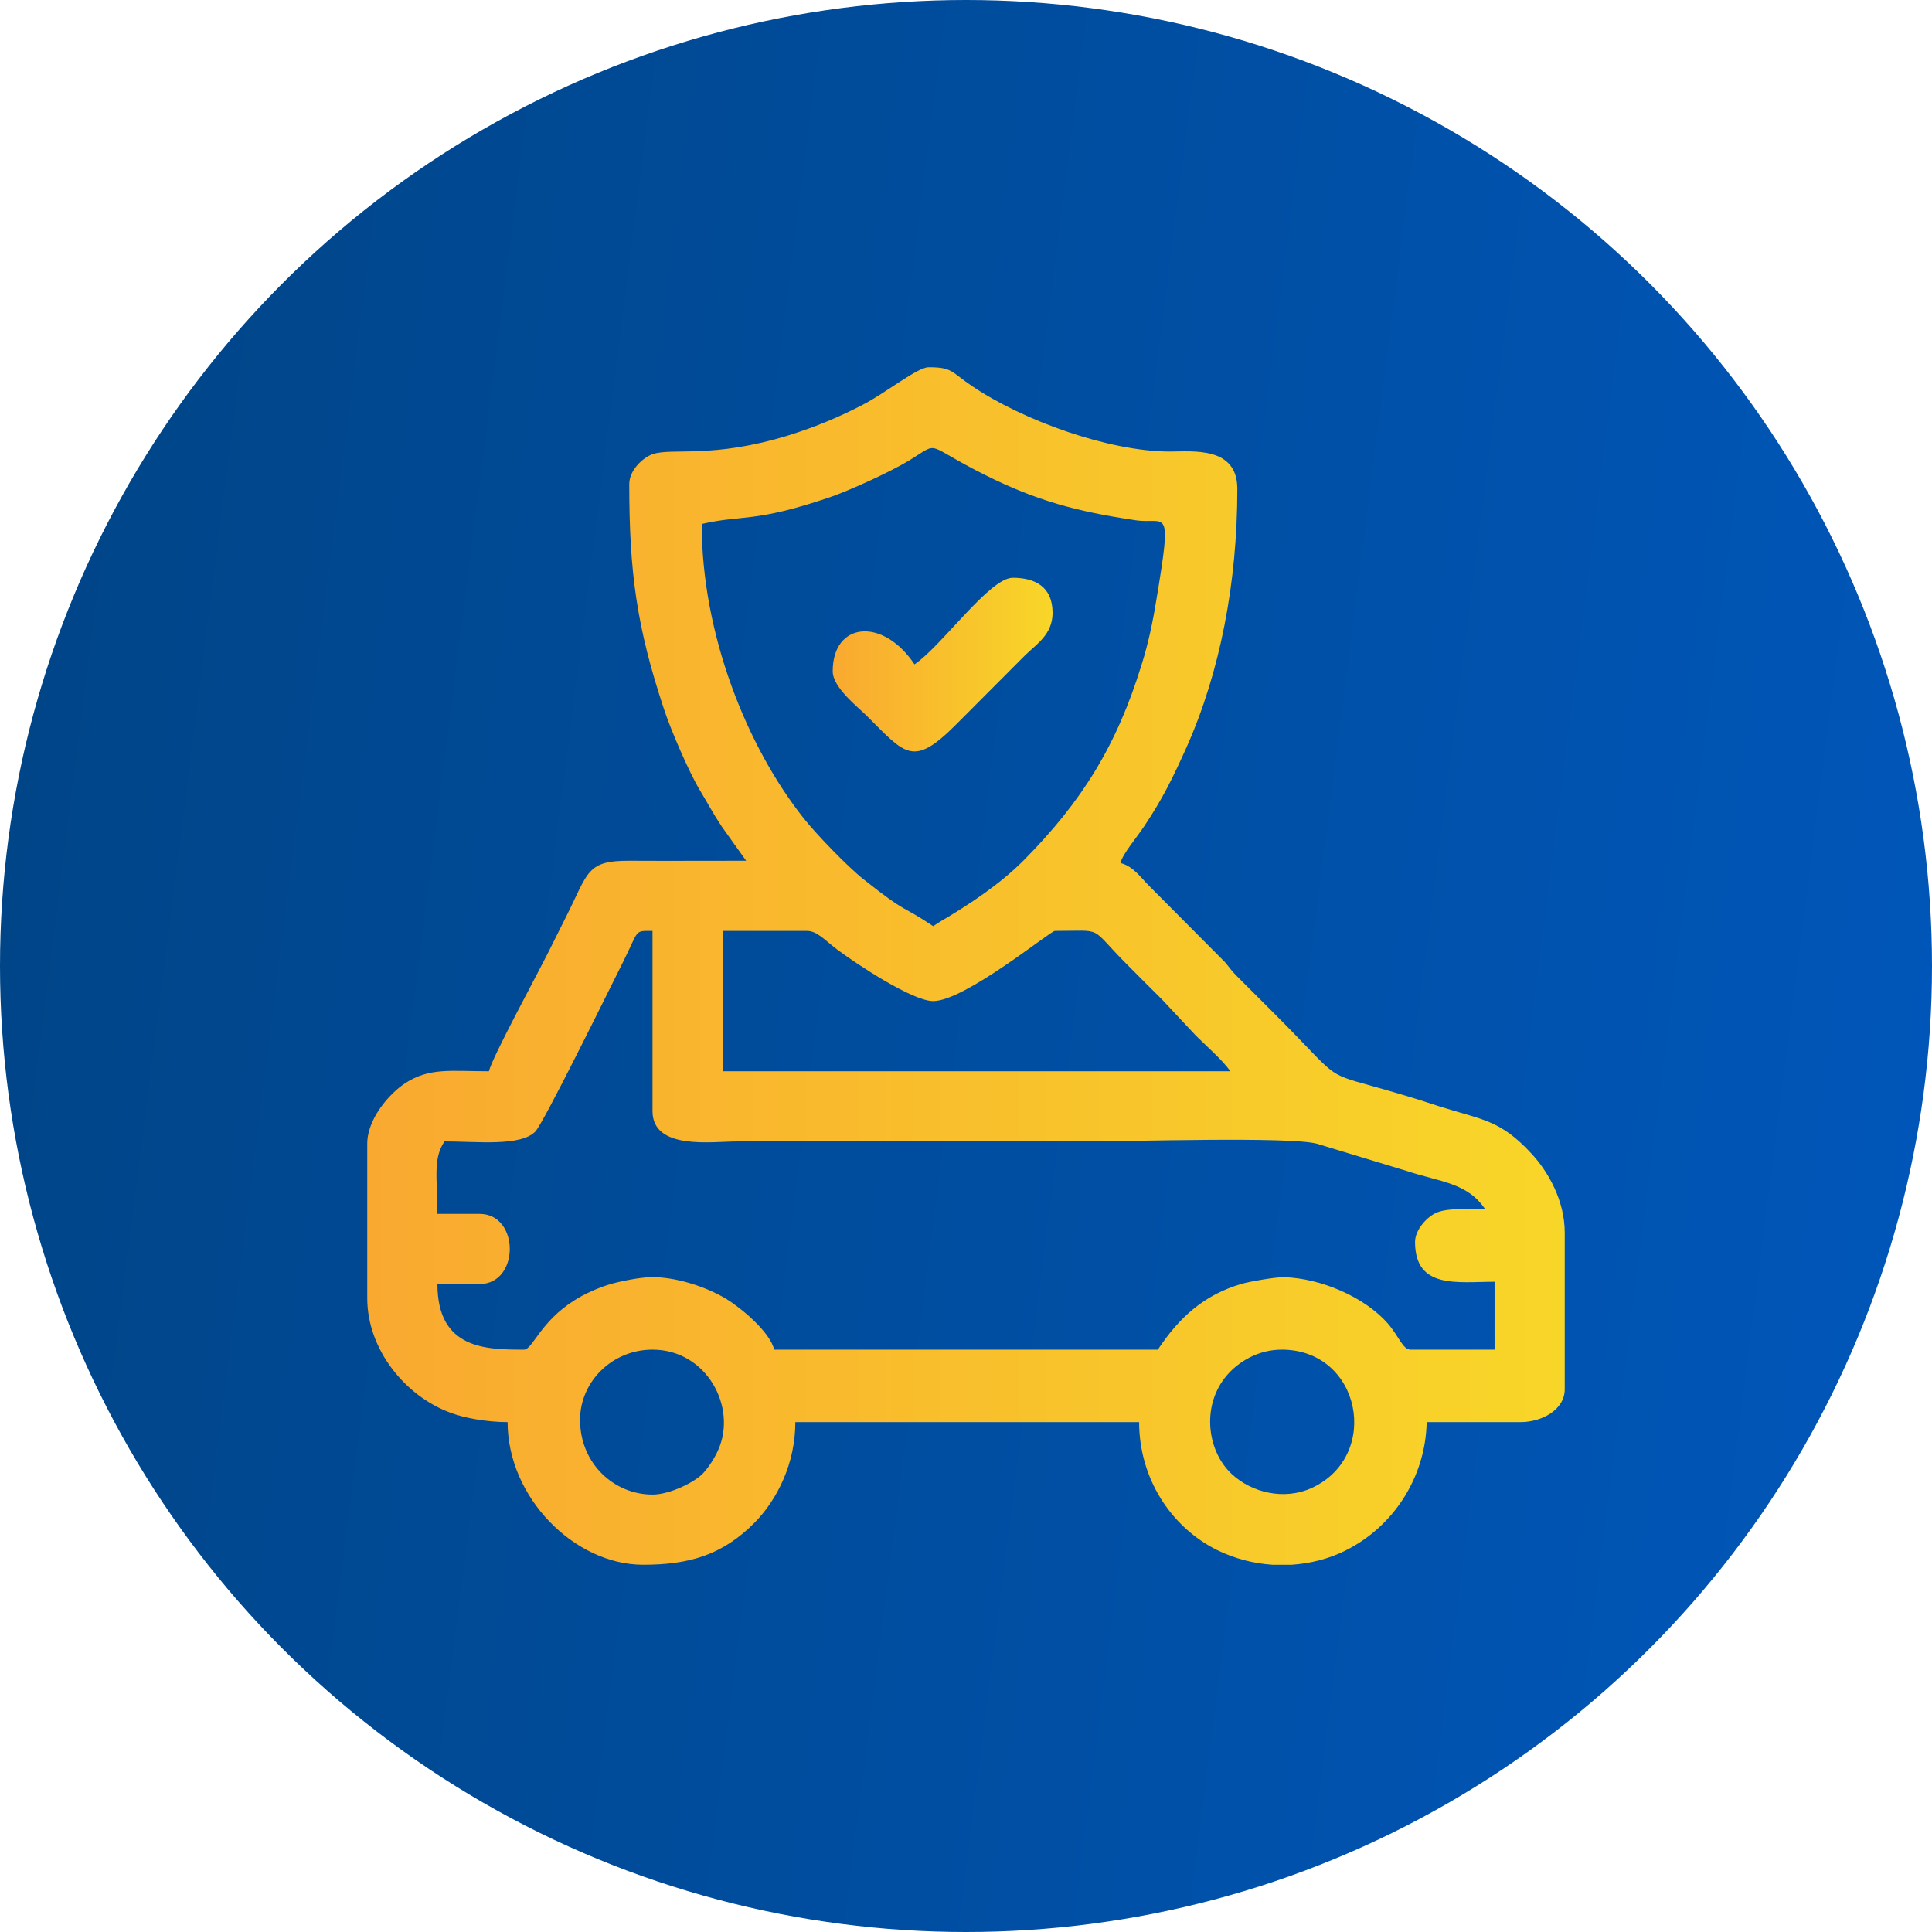
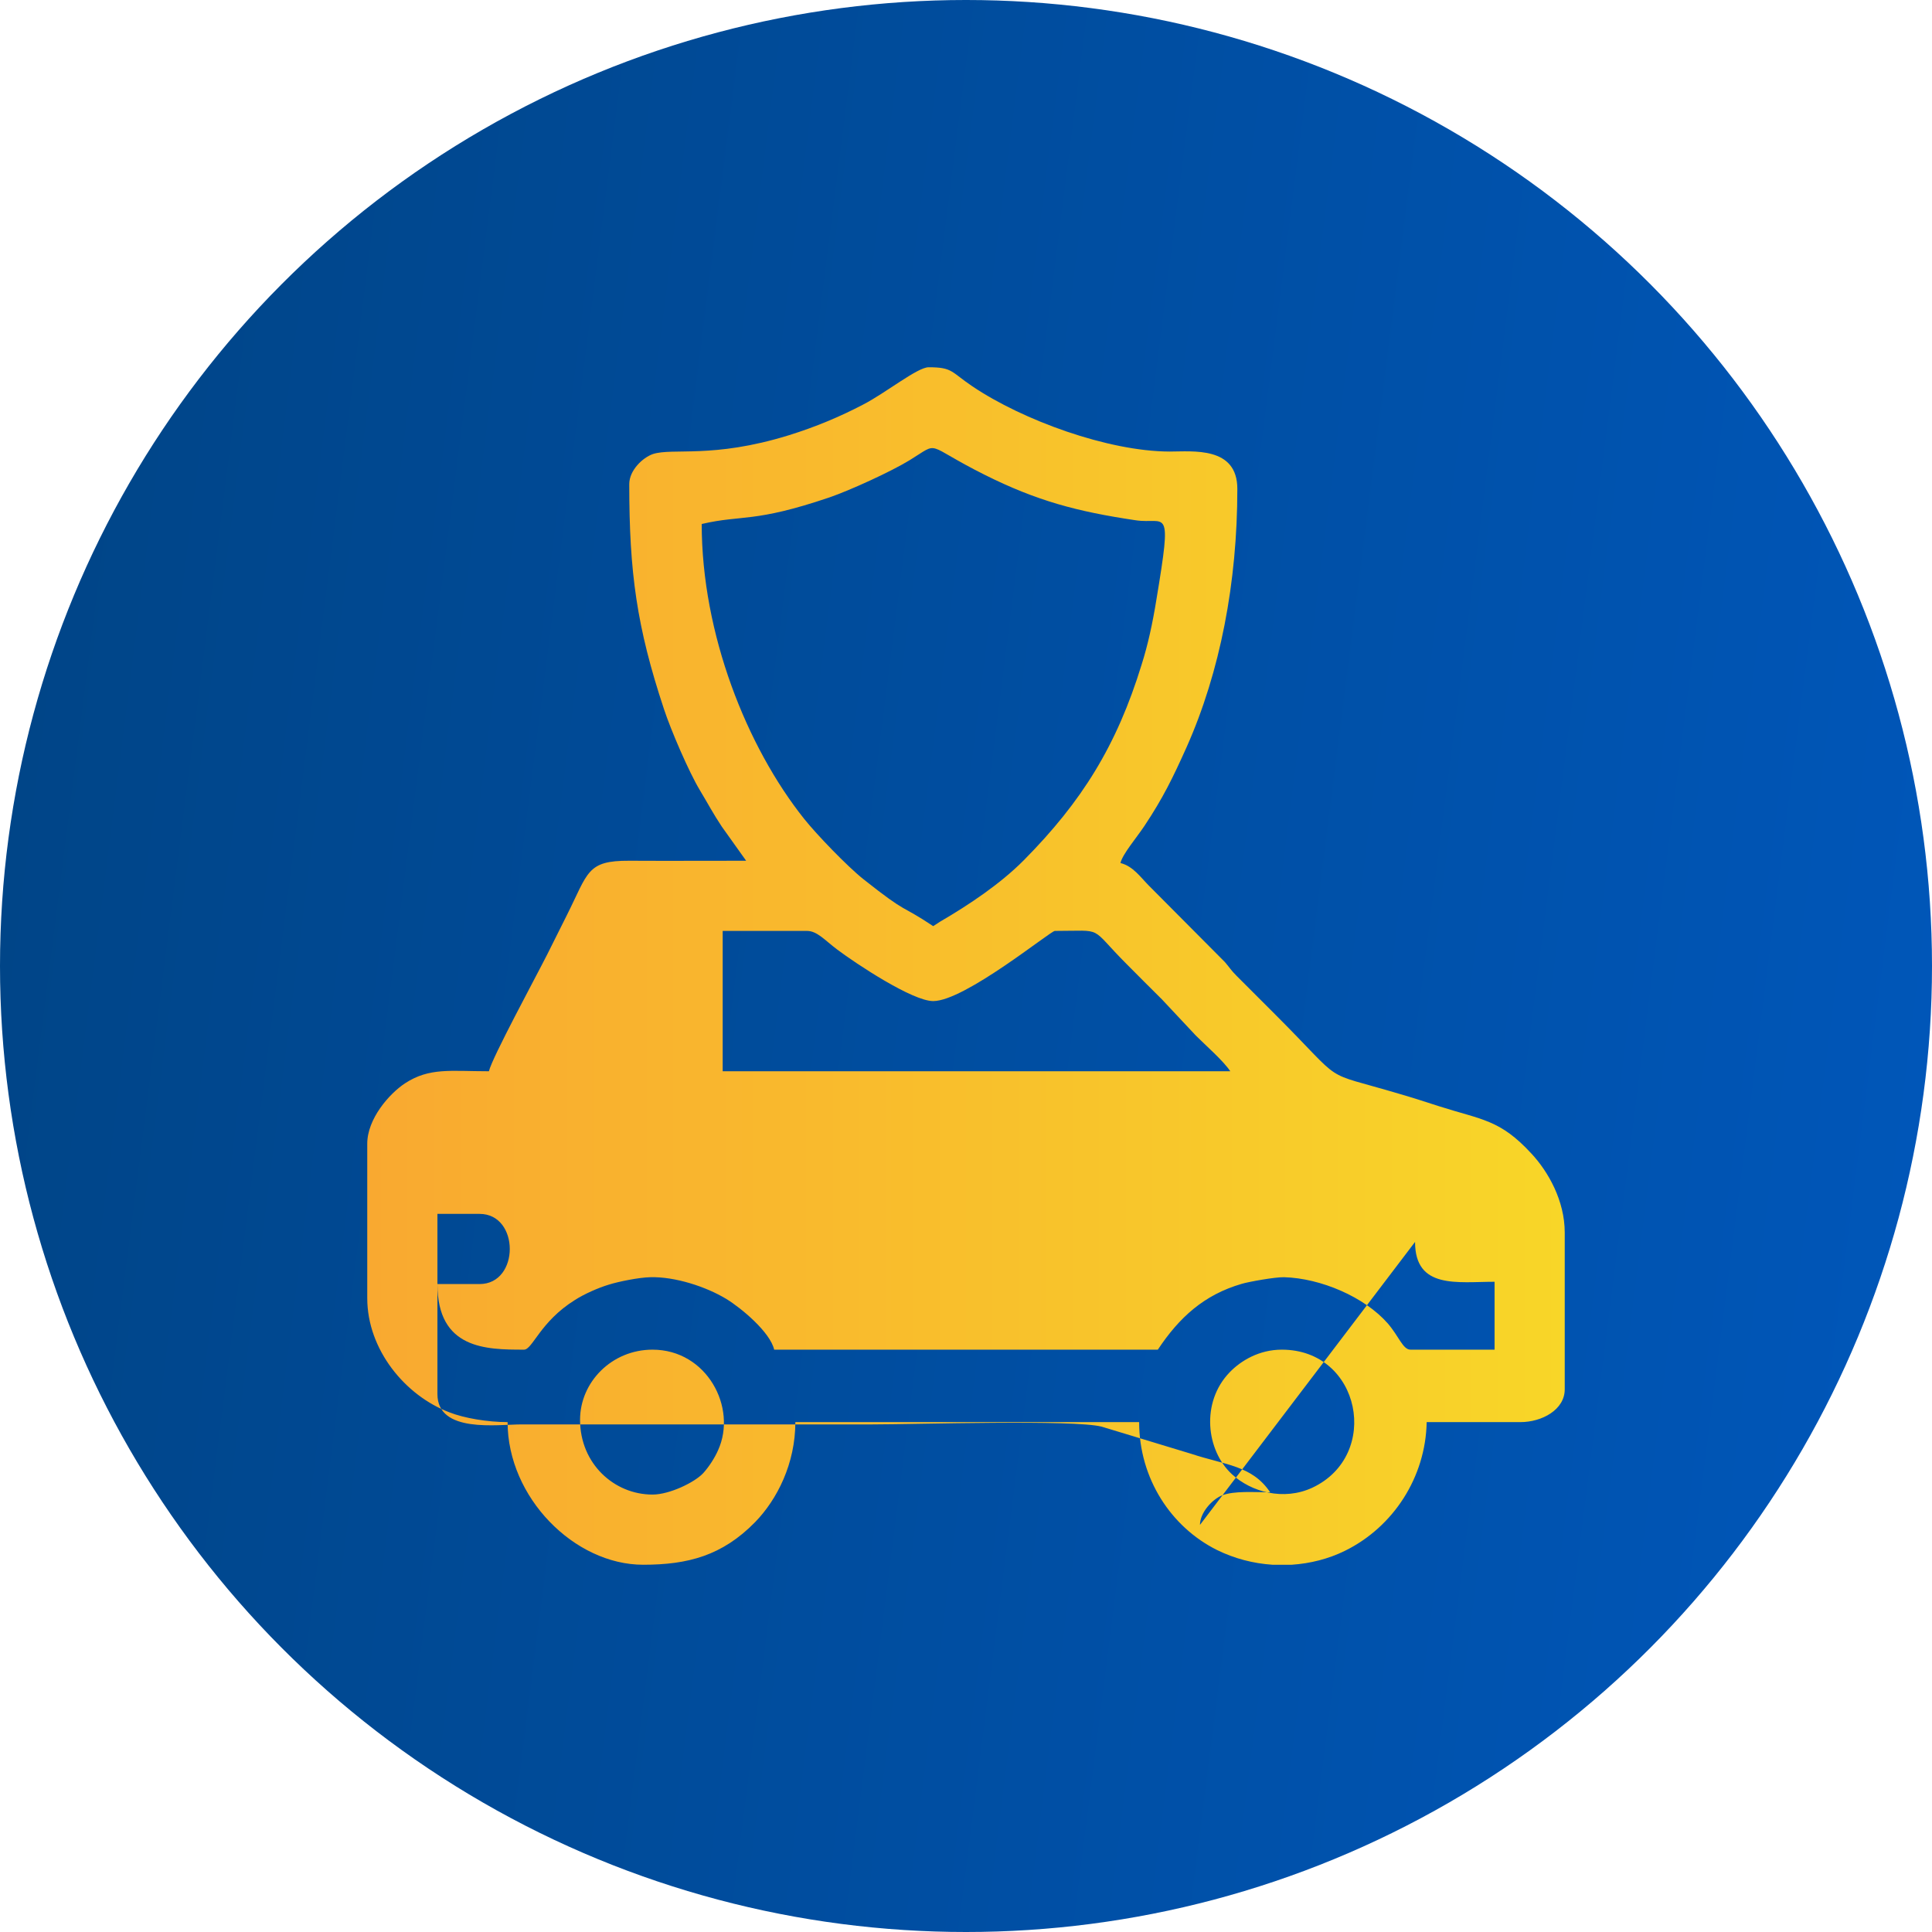
<svg xmlns="http://www.w3.org/2000/svg" xmlns:xlink="http://www.w3.org/1999/xlink" xml:space="preserve" width="512px" height="512px" version="1.1" style="shape-rendering:geometricPrecision; text-rendering:geometricPrecision; image-rendering:optimizeQuality; fill-rule:evenodd; clip-rule:evenodd" viewBox="0 0 93.06 93.06">
  <defs>
    <style type="text/css">
   
    .fil0 {fill:url(#id0)}
    .fil1 {fill:url(#id1)}
    .fil2 {fill:url(#id2)}
   
  </style>
    <linearGradient id="id0" gradientUnits="userSpaceOnUse" x1="0.37" y1="40.67" x2="92.69" y2="52.39">
      <stop offset="0" style="stop-opacity:1; stop-color:#004588" />
      <stop offset="1" style="stop-opacity:1; stop-color:#0056B8" />
    </linearGradient>
    <linearGradient id="id1" gradientUnits="userSpaceOnUse" x1="17.69" y1="46.53" x2="75.37" y2="46.53">
      <stop offset="0" style="stop-opacity:1; stop-color:#F9A930" />
      <stop offset="1" style="stop-opacity:1; stop-color:#F8D628" />
    </linearGradient>
    <linearGradient id="id2" gradientUnits="userSpaceOnUse" xlink:href="#id1" x1="40.11" y1="32.01" x2="50.7" y2="32.01">
  </linearGradient>
  </defs>
  <g id="Camada_x0020_1">
    <g id="_2422198120464">
      <circle class="fil0" cx="46.53" cy="46.53" r="46.53" />
      <g>
-         <path class="fil1" d="M61.74 65.01c3.81,0 4.8,5.09 1.47,6.65 -1.38,0.64 -2.94,0.21 -3.87,-0.65 -1.24,-1.14 -1.51,-3.46 -0.11,-4.91 0.55,-0.57 1.43,-1.09 2.51,-1.09zm0.48 10.36l-0.93 0c-0.92,-0.06 -1.84,-0.3 -2.67,-0.71 -2.21,-1.1 -3.75,-3.44 -3.75,-6.16l-16.56 0c0,1.99 -0.87,3.72 -1.94,4.82 -1.58,1.61 -3.23,2.05 -5.39,2.05 -3.32,0 -6.53,-3.25 -6.53,-6.87 -0.96,0 -2.09,-0.19 -2.8,-0.47 -2.13,-0.8 -3.96,-3.02 -3.96,-5.5l0 -7.44c0,-1.2 1.06,-2.41 1.82,-2.91 1.18,-0.77 2.2,-0.58 4.04,-0.58 0.15,-0.65 2.25,-4.52 2.81,-5.63 0.32,-0.64 0.61,-1.22 0.94,-1.88 1.04,-2.07 0.96,-2.64 3.01,-2.63 1.87,0.01 3.75,0 5.63,0l-1.17 -1.64c-0.42,-0.63 -0.68,-1.13 -1.06,-1.76 -0.52,-0.86 -1.4,-2.9 -1.73,-3.91 -1.31,-3.95 -1.67,-6.57 -1.67,-10.83 0,-0.67 0.65,-1.28 1.14,-1.45 0.96,-0.31 2.87,0.23 6.53,-0.9 1.32,-0.41 2.48,-0.9 3.59,-1.48 1.09,-0.56 2.62,-1.8 3.16,-1.8 1.16,0 1.07,0.22 2.11,0.92 2.42,1.63 6.53,3.13 9.49,3.14 1.13,0 3.27,-0.26 3.27,1.8 0,4.51 -0.83,8.81 -2.44,12.43 -0.66,1.47 -1.14,2.46 -2.04,3.81 -0.38,0.57 -1.05,1.35 -1.15,1.78 0.61,0.15 0.97,0.69 1.38,1.1l3.65 3.67c0.25,0.29 0.28,0.38 0.57,0.67l1.86 1.86c3.49,3.49 2.05,2.65 5.98,3.82 0.66,0.19 1.3,0.4 1.89,0.59 2.1,0.67 2.95,0.64 4.47,2.29 0.8,0.86 1.6,2.26 1.6,3.8l0 7.55c0,0.98 -1.09,1.58 -2.14,1.58l-4.51 0c-0.05,2.65 -1.6,5.05 -3.94,6.2 -0.79,0.39 -1.67,0.61 -2.56,0.67zm-30.79 -3.38c-1.85,0 -3.49,-1.49 -3.49,-3.6 0,-1.82 1.53,-3.38 3.49,-3.38 2.62,0 4.09,2.79 3.16,4.84 -0.16,0.37 -0.44,0.8 -0.71,1.1 -0.41,0.45 -1.63,1.04 -2.45,1.04zm36.73 -12.17c0,2.29 2.04,1.92 3.83,1.92l0 3.27 -4.05 0c-0.37,0 -0.56,-0.65 -1.1,-1.27 -1.12,-1.27 -3.22,-2.17 -4.99,-2.22 -0.43,-0.01 -1.71,0.22 -2.04,0.32 -1.82,0.53 -3.01,1.62 -4.04,3.17l-18.48 0c-0.19,-0.84 -1.58,-2 -2.3,-2.44 -0.99,-0.6 -2.48,-1.08 -3.66,-1.05 -0.54,0.01 -1.54,0.21 -2.01,0.36 -0.5,0.15 -1.18,0.45 -1.63,0.74 -1.67,1.04 -2.04,2.39 -2.45,2.39 -1.83,0 -4.17,-0.02 -4.17,-3.16l2.03 0c1.94,0 1.94,-3.38 0,-3.38l-2.03 0c0,-1.72 -0.23,-2.64 0.34,-3.49 1.56,0 3.65,0.25 4.37,-0.47 0.4,-0.4 3.59,-6.9 4.23,-8.17 0.79,-1.58 0.52,-1.5 1.42,-1.5l0 8.68c0,1.9 2.89,1.46 4.06,1.46 5.63,0 11.27,0 16.9,0 2.08,0 9.72,-0.24 11.04,0.11l4.32 1.31c1.63,0.54 2.93,0.56 3.79,1.85 -0.78,0 -1.73,-0.08 -2.32,0.15 -0.47,0.19 -1.06,0.83 -1.06,1.42zm-33.35 -14.98l4.06 0c0.49,0 0.86,0.45 1.46,0.9 0.92,0.69 3.62,2.48 4.62,2.48 1.52,0 5.65,-3.38 5.86,-3.38 2.44,0 1.6,-0.26 3.47,1.61 0.59,0.59 1.09,1.1 1.69,1.69l1.63 1.74c0.48,0.48 1.33,1.22 1.66,1.72l-24.45 0 0 -6.76zm10.14 -0.23c-1.65,-1.1 -1.15,-0.51 -3.36,-2.26 -0.78,-0.62 -2.26,-2.16 -2.85,-2.9 -2.77,-3.47 -4.94,-8.92 -4.94,-14.21 1.98,-0.46 2.49,-0.04 6.15,-1.28 0.99,-0.34 2.96,-1.24 3.86,-1.79 1.52,-0.93 0.64,-0.79 3.62,0.7 2.52,1.26 4.45,1.77 7.27,2.19 1.46,0.22 1.78,-0.85 1,3.83 -0.18,1.12 -0.41,2.18 -0.71,3.12 -1.2,3.91 -2.88,6.6 -5.67,9.42 -1.13,1.14 -2.64,2.15 -4.03,2.96l-0.34 0.22z" />
-         <path class="fil2" d="M44.05 32c-1.54,-2.3 -3.94,-2.03 -3.94,0.33 0,0.79 1.19,1.7 1.66,2.17 1.85,1.85 2.21,2.47 4.28,0.4l3.32 -3.33c0.56,-0.55 1.33,-1.01 1.33,-2.05 0,-1.29 -0.88,-1.69 -1.92,-1.69 -1.12,0 -3.42,3.29 -4.73,4.17z" />
+         <path class="fil1" d="M61.74 65.01c3.81,0 4.8,5.09 1.47,6.65 -1.38,0.64 -2.94,0.21 -3.87,-0.65 -1.24,-1.14 -1.51,-3.46 -0.11,-4.91 0.55,-0.57 1.43,-1.09 2.51,-1.09zm0.48 10.36l-0.93 0c-0.92,-0.06 -1.84,-0.3 -2.67,-0.71 -2.21,-1.1 -3.75,-3.44 -3.75,-6.16l-16.56 0c0,1.99 -0.87,3.72 -1.94,4.82 -1.58,1.61 -3.23,2.05 -5.39,2.05 -3.32,0 -6.53,-3.25 -6.53,-6.87 -0.96,0 -2.09,-0.19 -2.8,-0.47 -2.13,-0.8 -3.96,-3.02 -3.96,-5.5l0 -7.44c0,-1.2 1.06,-2.41 1.82,-2.91 1.18,-0.77 2.2,-0.58 4.04,-0.58 0.15,-0.65 2.25,-4.52 2.81,-5.63 0.32,-0.64 0.61,-1.22 0.94,-1.88 1.04,-2.07 0.96,-2.64 3.01,-2.63 1.87,0.01 3.75,0 5.63,0l-1.17 -1.64c-0.42,-0.63 -0.68,-1.13 -1.06,-1.76 -0.52,-0.86 -1.4,-2.9 -1.73,-3.91 -1.31,-3.95 -1.67,-6.57 -1.67,-10.83 0,-0.67 0.65,-1.28 1.14,-1.45 0.96,-0.31 2.87,0.23 6.53,-0.9 1.32,-0.41 2.48,-0.9 3.59,-1.48 1.09,-0.56 2.62,-1.8 3.16,-1.8 1.16,0 1.07,0.22 2.11,0.92 2.42,1.63 6.53,3.13 9.49,3.14 1.13,0 3.27,-0.26 3.27,1.8 0,4.51 -0.83,8.81 -2.44,12.43 -0.66,1.47 -1.14,2.46 -2.04,3.81 -0.38,0.57 -1.05,1.35 -1.15,1.78 0.61,0.15 0.97,0.69 1.38,1.1l3.65 3.67c0.25,0.29 0.28,0.38 0.57,0.67l1.86 1.86c3.49,3.49 2.05,2.65 5.98,3.82 0.66,0.19 1.3,0.4 1.89,0.59 2.1,0.67 2.95,0.64 4.47,2.29 0.8,0.86 1.6,2.26 1.6,3.8l0 7.55c0,0.98 -1.09,1.58 -2.14,1.58l-4.51 0c-0.05,2.65 -1.6,5.05 -3.94,6.2 -0.79,0.39 -1.67,0.61 -2.56,0.67zm-30.79 -3.38c-1.85,0 -3.49,-1.49 -3.49,-3.6 0,-1.82 1.53,-3.38 3.49,-3.38 2.62,0 4.09,2.79 3.16,4.84 -0.16,0.37 -0.44,0.8 -0.71,1.1 -0.41,0.45 -1.63,1.04 -2.45,1.04zm36.73 -12.17c0,2.29 2.04,1.92 3.83,1.92l0 3.27 -4.05 0c-0.37,0 -0.56,-0.65 -1.1,-1.27 -1.12,-1.27 -3.22,-2.17 -4.99,-2.22 -0.43,-0.01 -1.71,0.22 -2.04,0.32 -1.82,0.53 -3.01,1.62 -4.04,3.17l-18.48 0c-0.19,-0.84 -1.58,-2 -2.3,-2.44 -0.99,-0.6 -2.48,-1.08 -3.66,-1.05 -0.54,0.01 -1.54,0.21 -2.01,0.36 -0.5,0.15 -1.18,0.45 -1.63,0.74 -1.67,1.04 -2.04,2.39 -2.45,2.39 -1.83,0 -4.17,-0.02 -4.17,-3.16l2.03 0c1.94,0 1.94,-3.38 0,-3.38l-2.03 0l0 8.68c0,1.9 2.89,1.46 4.06,1.46 5.63,0 11.27,0 16.9,0 2.08,0 9.72,-0.24 11.04,0.11l4.32 1.31c1.63,0.54 2.93,0.56 3.79,1.85 -0.78,0 -1.73,-0.08 -2.32,0.15 -0.47,0.19 -1.06,0.83 -1.06,1.42zm-33.35 -14.98l4.06 0c0.49,0 0.86,0.45 1.46,0.9 0.92,0.69 3.62,2.48 4.62,2.48 1.52,0 5.65,-3.38 5.86,-3.38 2.44,0 1.6,-0.26 3.47,1.61 0.59,0.59 1.09,1.1 1.69,1.69l1.63 1.74c0.48,0.48 1.33,1.22 1.66,1.72l-24.45 0 0 -6.76zm10.14 -0.23c-1.65,-1.1 -1.15,-0.51 -3.36,-2.26 -0.78,-0.62 -2.26,-2.16 -2.85,-2.9 -2.77,-3.47 -4.94,-8.92 -4.94,-14.21 1.98,-0.46 2.49,-0.04 6.15,-1.28 0.99,-0.34 2.96,-1.24 3.86,-1.79 1.52,-0.93 0.64,-0.79 3.62,0.7 2.52,1.26 4.45,1.77 7.27,2.19 1.46,0.22 1.78,-0.85 1,3.83 -0.18,1.12 -0.41,2.18 -0.71,3.12 -1.2,3.91 -2.88,6.6 -5.67,9.42 -1.13,1.14 -2.64,2.15 -4.03,2.96l-0.34 0.22z" />
      </g>
    </g>
  </g>
</svg>